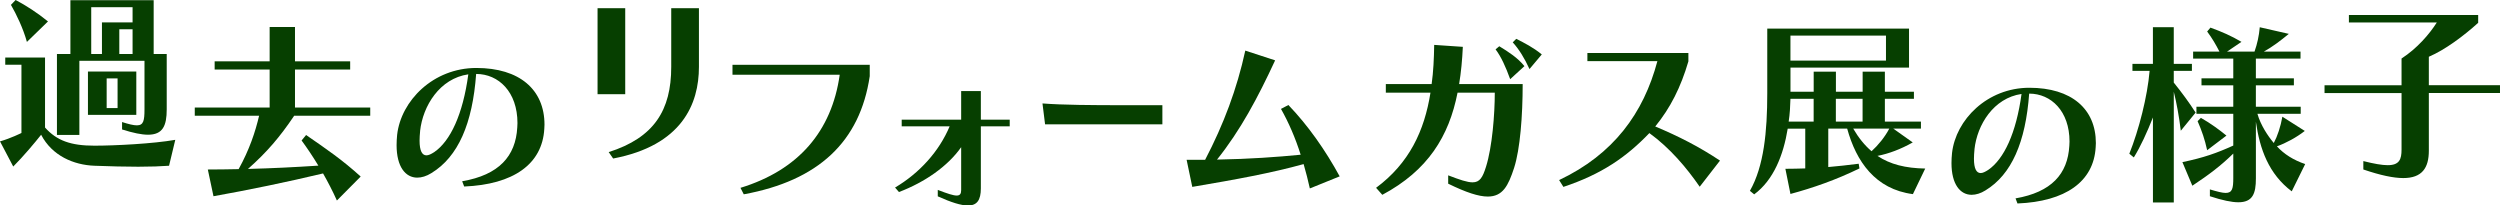
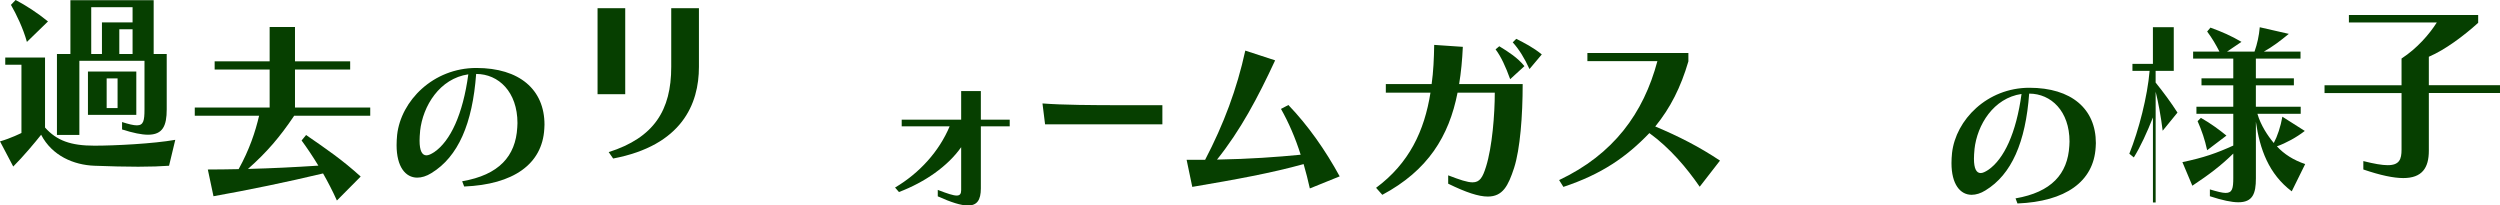
<svg xmlns="http://www.w3.org/2000/svg" id="_レイヤー_2" data-name="レイヤー 2" viewBox="0 0 923.26 75.89">
  <defs>
    <style>
      .cls-1 {
        fill: #063f00;
        stroke-width: 0px;
      }
    </style>
  </defs>
  <g id="_レイヤー_1-2" data-name="レイヤー 1">
    <g>
      <path class="cls-1" d="m62.43,61.21c-2.95.22-6.84.36-11.38.36-4.82,0-10.37-.14-16.2-.36-7.63-.29-15.62-3.67-19.66-11.45-2.16,2.74-6.55,7.99-10.3,11.74L0,52.21c3.89-1.08,7.92-3.1,7.92-3.1v-25.2H1.94v-2.66h14.69v25.85c4.32,4.83,9.5,6.7,18.22,6.7,7.56,0,21.75-.72,29.88-2.16l-2.3,9.58ZM9.94,15.48c-1.37-4.97-3.89-10.22-5.9-13.68l1.73-1.8c3.82,2.02,7.99,4.68,11.95,7.92l-7.78,7.56Zm43.42,6.98h-24.05v27.36h-8.28v-29.88h4.97V.07h30.75v19.87h4.82v20.45c0,6.05-1.44,9.36-6.91,9.36-2.38,0-5.47-.65-9.58-1.94v-2.74c2.45.79,4.25,1.22,5.47,1.22,2.45,0,2.81-1.73,2.81-5.9v-17.93Zm-20.88,19.95v-15.99h17.86v15.99h-17.86Zm5.18-34.13h11.3V2.66h-15.27v17.28h3.96v-11.67Zm5.76,20.67h-4.03v10.95h4.03v-10.95Zm5.54-18.15h-4.9v9.15h4.9v-9.15Z" />
      <path class="cls-1" d="m124.42,74.06c-1.58-3.53-3.31-6.84-5.11-10.01-13.25,3.17-27.58,6.12-40.47,8.42l-2.09-9.87c3.82,0,7.63-.07,11.38-.14,3.96-7.13,6.19-13.83,7.56-19.73h-23.76v-3.02h27.65v-14.04h-20.31v-3.02h20.31v-12.67h9.36v12.67h20.38v3.02h-20.38v14.04h27.79v3.02h-28.08c-5.33,7.92-10.08,13.47-17.07,19.66,8.71-.22,17.28-.65,25.99-1.22-2.09-3.46-4.18-6.55-6.19-9.29l1.66-2.02c7.49,5.18,13.25,9.07,20.16,15.34l-8.79,8.86Z" />
      <path class="cls-1" d="m170.68,66.94c13.59-2.34,19.75-9.24,20.35-19.88,0-.54.07-1.07.07-1.61,0-11.51-6.96-18.14-15.26-18.14-1.34,18.34-6.63,30.59-16.53,36.62-1.81,1.14-3.62,1.67-5.22,1.67-4.35,0-7.63-4.02-7.63-11.98,0-1.21.07-2.48.2-3.82,1.41-12.58,13.32-24.7,29.25-24.7s25.17,7.97,25.17,20.95c0,.47-.07,1-.07,1.54-.74,13.05-11.45,20.55-29.59,21.29l-.74-1.94Zm-15.53-18.54c-.13,1.34-.2,2.54-.2,3.55,0,3.75.94,5.42,2.54,5.42.8,0,1.74-.47,2.88-1.2,5.96-4.08,10.58-13.92,12.58-28.72-10.58,1.54-16.8,11.65-17.81,20.95Z" />
      <path class="cls-1" d="m220.68,34.79V3.03h10.22v31.75h-10.22Zm4.1,21.39c16.78-5.33,23.11-15.48,23.11-31.47V3.03h10.23v21.67c0,13.68-6.26,29.02-31.68,33.84l-1.66-2.38Z" />
-       <path class="cls-1" d="m273.46,69.37c21.39-6.55,33.7-20.88,36.65-41.76h-39.6v-3.67h50.69v4.18c-3.6,24.27-19.01,38.6-46.52,43.64l-1.22-2.38Z" />
      <path class="cls-1" d="m354.96,54.36c-4.9,6.98-13.32,12.89-22.97,16.56l-1.44-1.66c9-5.33,16.27-13.32,20.16-22.61h-17.71v-2.45h21.96v-10.58h7.27v10.58h10.66v2.45h-10.66v22.9c0,4.39-1.44,6.34-4.75,6.34-2.59,0-6.19-1.15-11.16-3.38v-2.38c3.53,1.37,5.76,2.09,6.98,2.09s1.66-.65,1.66-2.02v-15.84Z" />
      <path class="cls-1" d="m385.95,45.91l-.96-7.71c7.3.58,18.72.65,29.41.65h14.87v7.06h-43.32Z" />
      <path class="cls-1" d="m483.73,69.6c-.65-3.02-1.44-5.98-2.3-9-11.95,3.31-24.63,5.62-41.12,8.42l-2.09-10.01h6.84c6.84-13.1,11.74-26.14,14.83-40.32l11.02,3.6c-6.41,13.83-12.82,25.85-21.46,36.65,12.24-.22,22.03-.94,30.89-1.8-1.94-6.19-4.46-11.95-7.27-16.92l2.74-1.44c7.27,7.56,13.68,16.71,18.94,26.35l-11.02,4.46Z" />
      <path class="cls-1" d="m534.82,64.75c4.32,1.66,7.06,2.59,9,2.59,2.66,0,3.74-1.8,4.97-5.76,2.3-7.34,3.24-19.37,3.24-27.36h-13.75c-3.17,16.13-10.95,28.73-27.79,37.73l-2.3-2.59c12.24-9.07,17.86-21.03,20.09-35.14h-16.49v-3.17h16.92c.65-4.61.86-9.43.94-14.47l10.58.72c-.22,4.82-.65,9.43-1.37,13.75h23.47c0,11.74-.94,24.05-3.17,30.96-2.16,6.62-4.18,10.58-9.72,10.58-3.38,0-7.99-1.51-14.62-4.75v-3.1Zm22.9-35.5c-1.66-4.61-3.38-8.35-5.4-11.02l1.37-1.15c3.53,2.16,6.77,4.25,9.29,7.34l-5.26,4.82Zm7.13-3.74c-1.87-4.1-3.89-7.34-6.19-9.87l1.3-1.3c3.1,1.58,6.26,3.17,9.43,5.76l-4.54,5.4Z" />
      <path class="cls-1" d="m627.7,68.95c-4.82-6.98-10.95-14.26-18.58-19.8-8.5,8.86-17.64,15.19-31.75,19.87l-1.58-2.52c20.09-9.5,31.18-24.7,36.29-43.92h-25.85v-3.02h37.3v3.1c-2.81,9.58-6.62,17.14-12.24,24.05,8.78,3.67,16.34,7.56,23.91,12.6l-7.49,9.65Z" />
-       <path class="cls-1" d="m706.44,71.69c-13.9-1.8-20.95-12.1-24.27-24.19h-6.98v14.19c3.53-.29,7.2-.72,11.23-1.22l.29,1.73c-8.71,4.25-17.21,7.2-25.49,9.43l-1.87-9.29c2.45,0,4.9-.07,7.34-.14v-14.69h-6.48c-1.58,9.72-5.18,18.94-12.38,24.27l-1.58-1.3c5.18-9.07,6.41-21.96,6.41-36V10.56h52.35v14.4h-43.78v8.93h8.57v-7.42h8.21v7.42h9.87v-7.42h8.21v7.42h10.73v2.59h-10.73v8.42h13.32v2.59h-10.23l7.2,5.11c-4.32,2.45-8.86,4.18-13.03,4.97,4.75,3.17,10.37,4.54,17.64,4.68l-4.54,9.43Zm-36.65-35.21h-8.57c-.07,2.74-.22,5.62-.65,8.42h9.22v-8.42Zm26.71-23.33h-35.28v9.22h35.28v-9.22Zm-8.64,23.33h-9.87v8.42h9.87v-8.42Zm-3.46,11.02c2.02,3.46,4.25,6.19,6.77,8.35,2.38-2.16,4.9-5.18,6.55-8.35h-13.32Z" />
      <path class="cls-1" d="m744.35,73.26c13.26-2.29,19.27-9.02,19.86-19.41,0-.52.07-1.05.07-1.57,0-11.24-6.8-17.71-14.9-17.71-1.31,17.9-6.47,29.86-16.14,35.74-1.76,1.11-3.53,1.63-5.1,1.63-4.25,0-7.45-3.92-7.45-11.7,0-1.18.07-2.42.2-3.72,1.37-12.28,13-24.11,28.55-24.11s24.57,7.78,24.57,20.45c0,.46-.07.98-.07,1.5-.72,12.74-11.17,20.06-28.88,20.78l-.72-1.89Zm-15.16-18.1c-.13,1.31-.2,2.48-.2,3.46,0,3.66.91,5.29,2.48,5.29.78,0,1.7-.46,2.81-1.18,5.81-3.99,10.32-13.59,12.28-28.03-10.32,1.5-16.4,11.37-17.38,20.45Z" />
-       <path class="cls-1" d="m795.09,74.77v-31.39c-2.16,5.47-4.61,10.8-7.06,14.76l-1.66-1.37c3.53-8.79,6.7-21.17,7.49-30.6h-6.34v-2.59h7.56v-13.54h7.7v13.54h6.7v2.59h-6.7v4.32c2.95,3.67,5.62,7.27,8.07,11.09l-5.47,6.7c-.65-5.33-1.58-10.37-2.59-14.4v40.9h-7.7Zm51.27-4.1c-8.5-6.41-11.81-15.55-13.25-25.71v20.95c0,5.54-1.15,8.79-6.48,8.79-2.45,0-5.91-.72-10.51-2.23v-2.52c2.66.79,4.54,1.3,5.83,1.3,2.45,0,2.81-1.66,2.81-5.47v-9.07c-4.46,4.39-8.93,7.78-15.12,11.88l-3.67-8.71c7.92-1.66,12.6-3.31,18.79-6.12v-11.74h-13.61v-2.59h13.61v-7.92h-11.74v-2.59h11.74v-7.27h-14.83v-2.59h9.72c-1.37-2.66-2.66-4.9-4.54-7.42l1.22-1.44c4.32,1.58,7.63,3.02,11.45,5.26l-5.33,3.6h10.15c1.01-2.88,1.66-5.76,1.94-9l10.73,2.45c-3.24,2.66-5.91,4.68-9.22,6.55h13.54v2.59h-16.49v7.27h14.04v2.59h-14.04v7.92h16.56v2.59h-15.99c1.22,4.25,3.82,8.14,6.05,10.8,1.37-2.59,2.52-6.05,3.17-9.72l8.28,5.26c-3.17,2.45-6.91,4.46-10.3,5.69,2.66,2.88,6.05,5.04,10.44,6.55l-4.97,10.08Zm-31.25-15.19c-.86-3.96-1.94-7.13-3.53-10.73l1.22-1.22c3.6,2.02,6.99,4.54,9.43,6.55l-7.13,5.4Z" />
+       <path class="cls-1" d="m795.09,74.77v-31.39c-2.16,5.47-4.61,10.8-7.06,14.76l-1.66-1.37c3.53-8.79,6.7-21.17,7.49-30.6h-6.34v-2.59h7.56v-13.54h7.7v13.54v2.59h-6.7v4.32c2.95,3.67,5.62,7.27,8.07,11.09l-5.47,6.7c-.65-5.33-1.58-10.37-2.59-14.4v40.9h-7.7Zm51.27-4.1c-8.5-6.41-11.81-15.55-13.25-25.71v20.95c0,5.54-1.15,8.79-6.48,8.79-2.45,0-5.91-.72-10.51-2.23v-2.52c2.66.79,4.54,1.3,5.83,1.3,2.45,0,2.81-1.66,2.81-5.47v-9.07c-4.46,4.39-8.93,7.78-15.12,11.88l-3.67-8.71c7.92-1.66,12.6-3.31,18.79-6.12v-11.74h-13.61v-2.59h13.61v-7.92h-11.74v-2.59h11.74v-7.27h-14.83v-2.59h9.72c-1.37-2.66-2.66-4.9-4.54-7.42l1.22-1.44c4.32,1.58,7.63,3.02,11.45,5.26l-5.33,3.6h10.15c1.01-2.88,1.66-5.76,1.94-9l10.73,2.45c-3.24,2.66-5.91,4.68-9.22,6.55h13.54v2.59h-16.49v7.27h14.04v2.59h-14.04v7.92h16.56v2.59h-15.99c1.22,4.25,3.82,8.14,6.05,10.8,1.37-2.59,2.52-6.05,3.17-9.72l8.28,5.26c-3.17,2.45-6.91,4.46-10.3,5.69,2.66,2.88,6.05,5.04,10.44,6.55l-4.97,10.08Zm-31.25-15.19c-.86-3.96-1.94-7.13-3.53-10.73l1.22-1.22c3.6,2.02,6.99,4.54,9.43,6.55l-7.13,5.4Z" />
      <path class="cls-1" d="m896.98,34.37v21.31c0,6.34-2.52,10.08-9.43,10.08-3.6,0-8.42-1.01-14.76-3.17v-3.1c4.03,1.01,6.91,1.51,9,1.51,4.32,0,5.11-2.16,5.11-5.76v-20.88h-28.44v-2.88h28.44v-9.87c5.76-3.74,10.3-9,13.03-13.32h-32.47v-2.74h47.74v2.88c-5.33,4.82-12.17,9.94-18.22,12.53v10.51h26.28v2.88h-26.28Z" />
    </g>
  </g>
</svg>